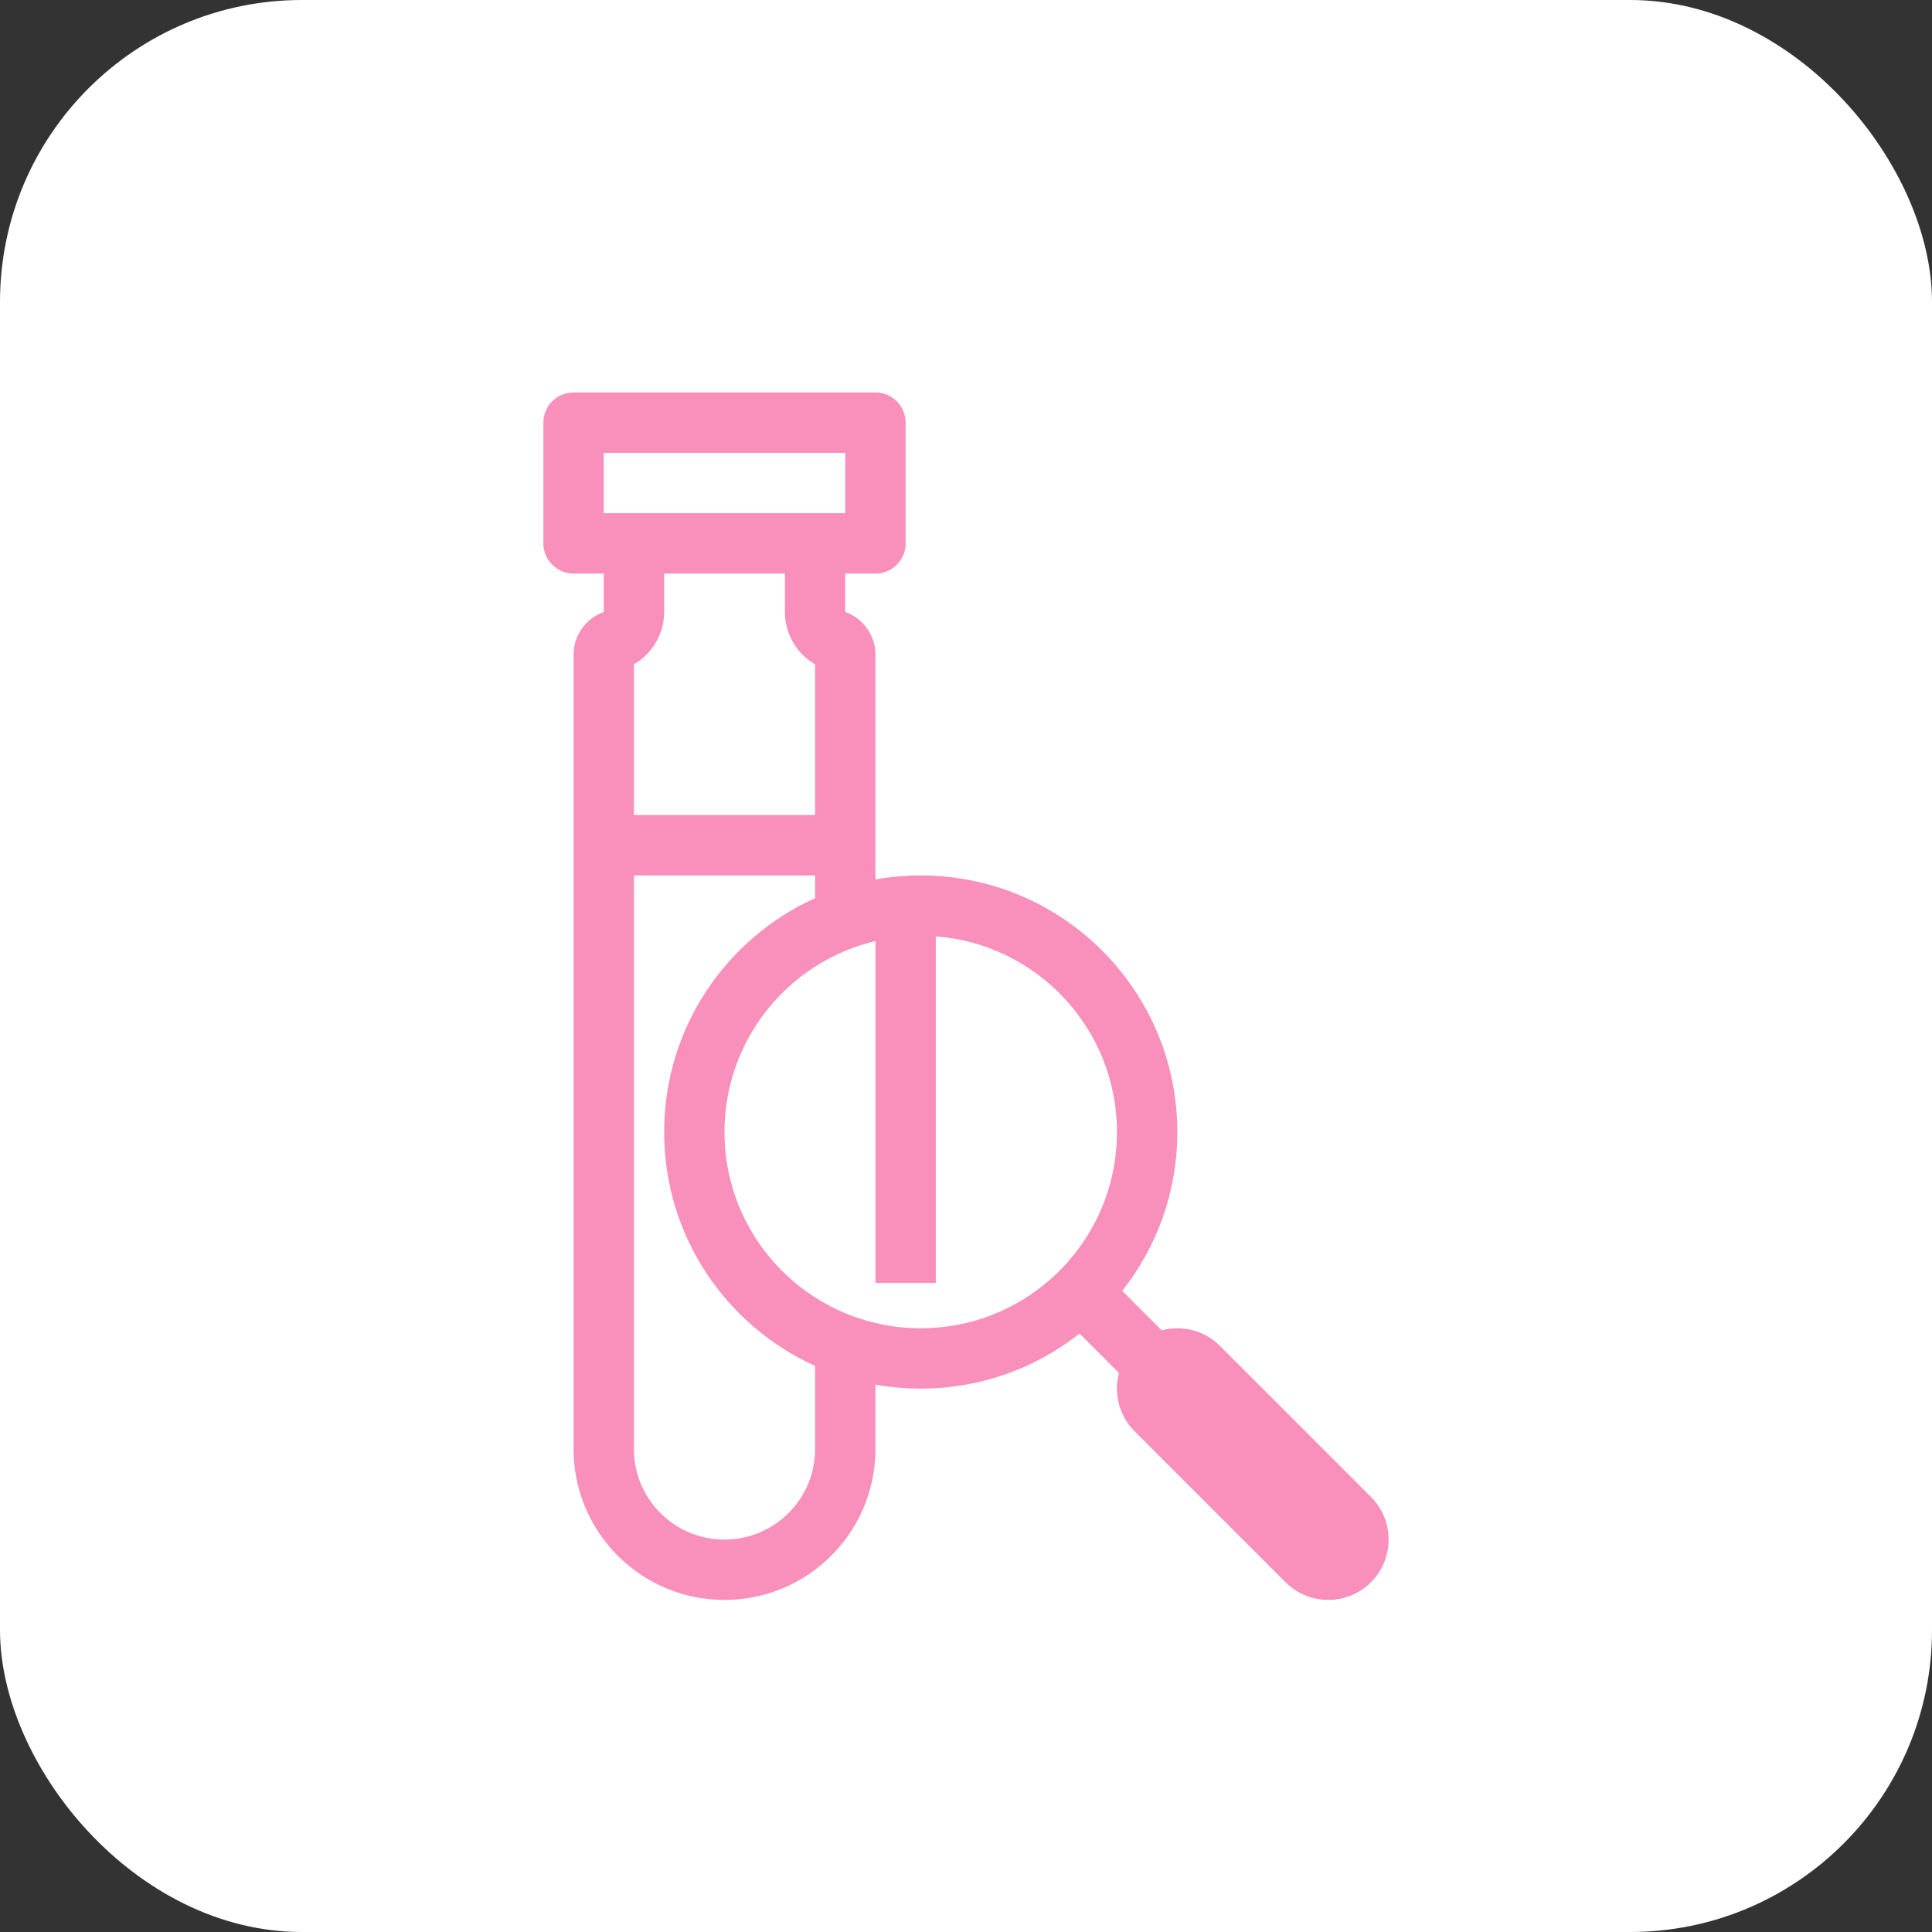
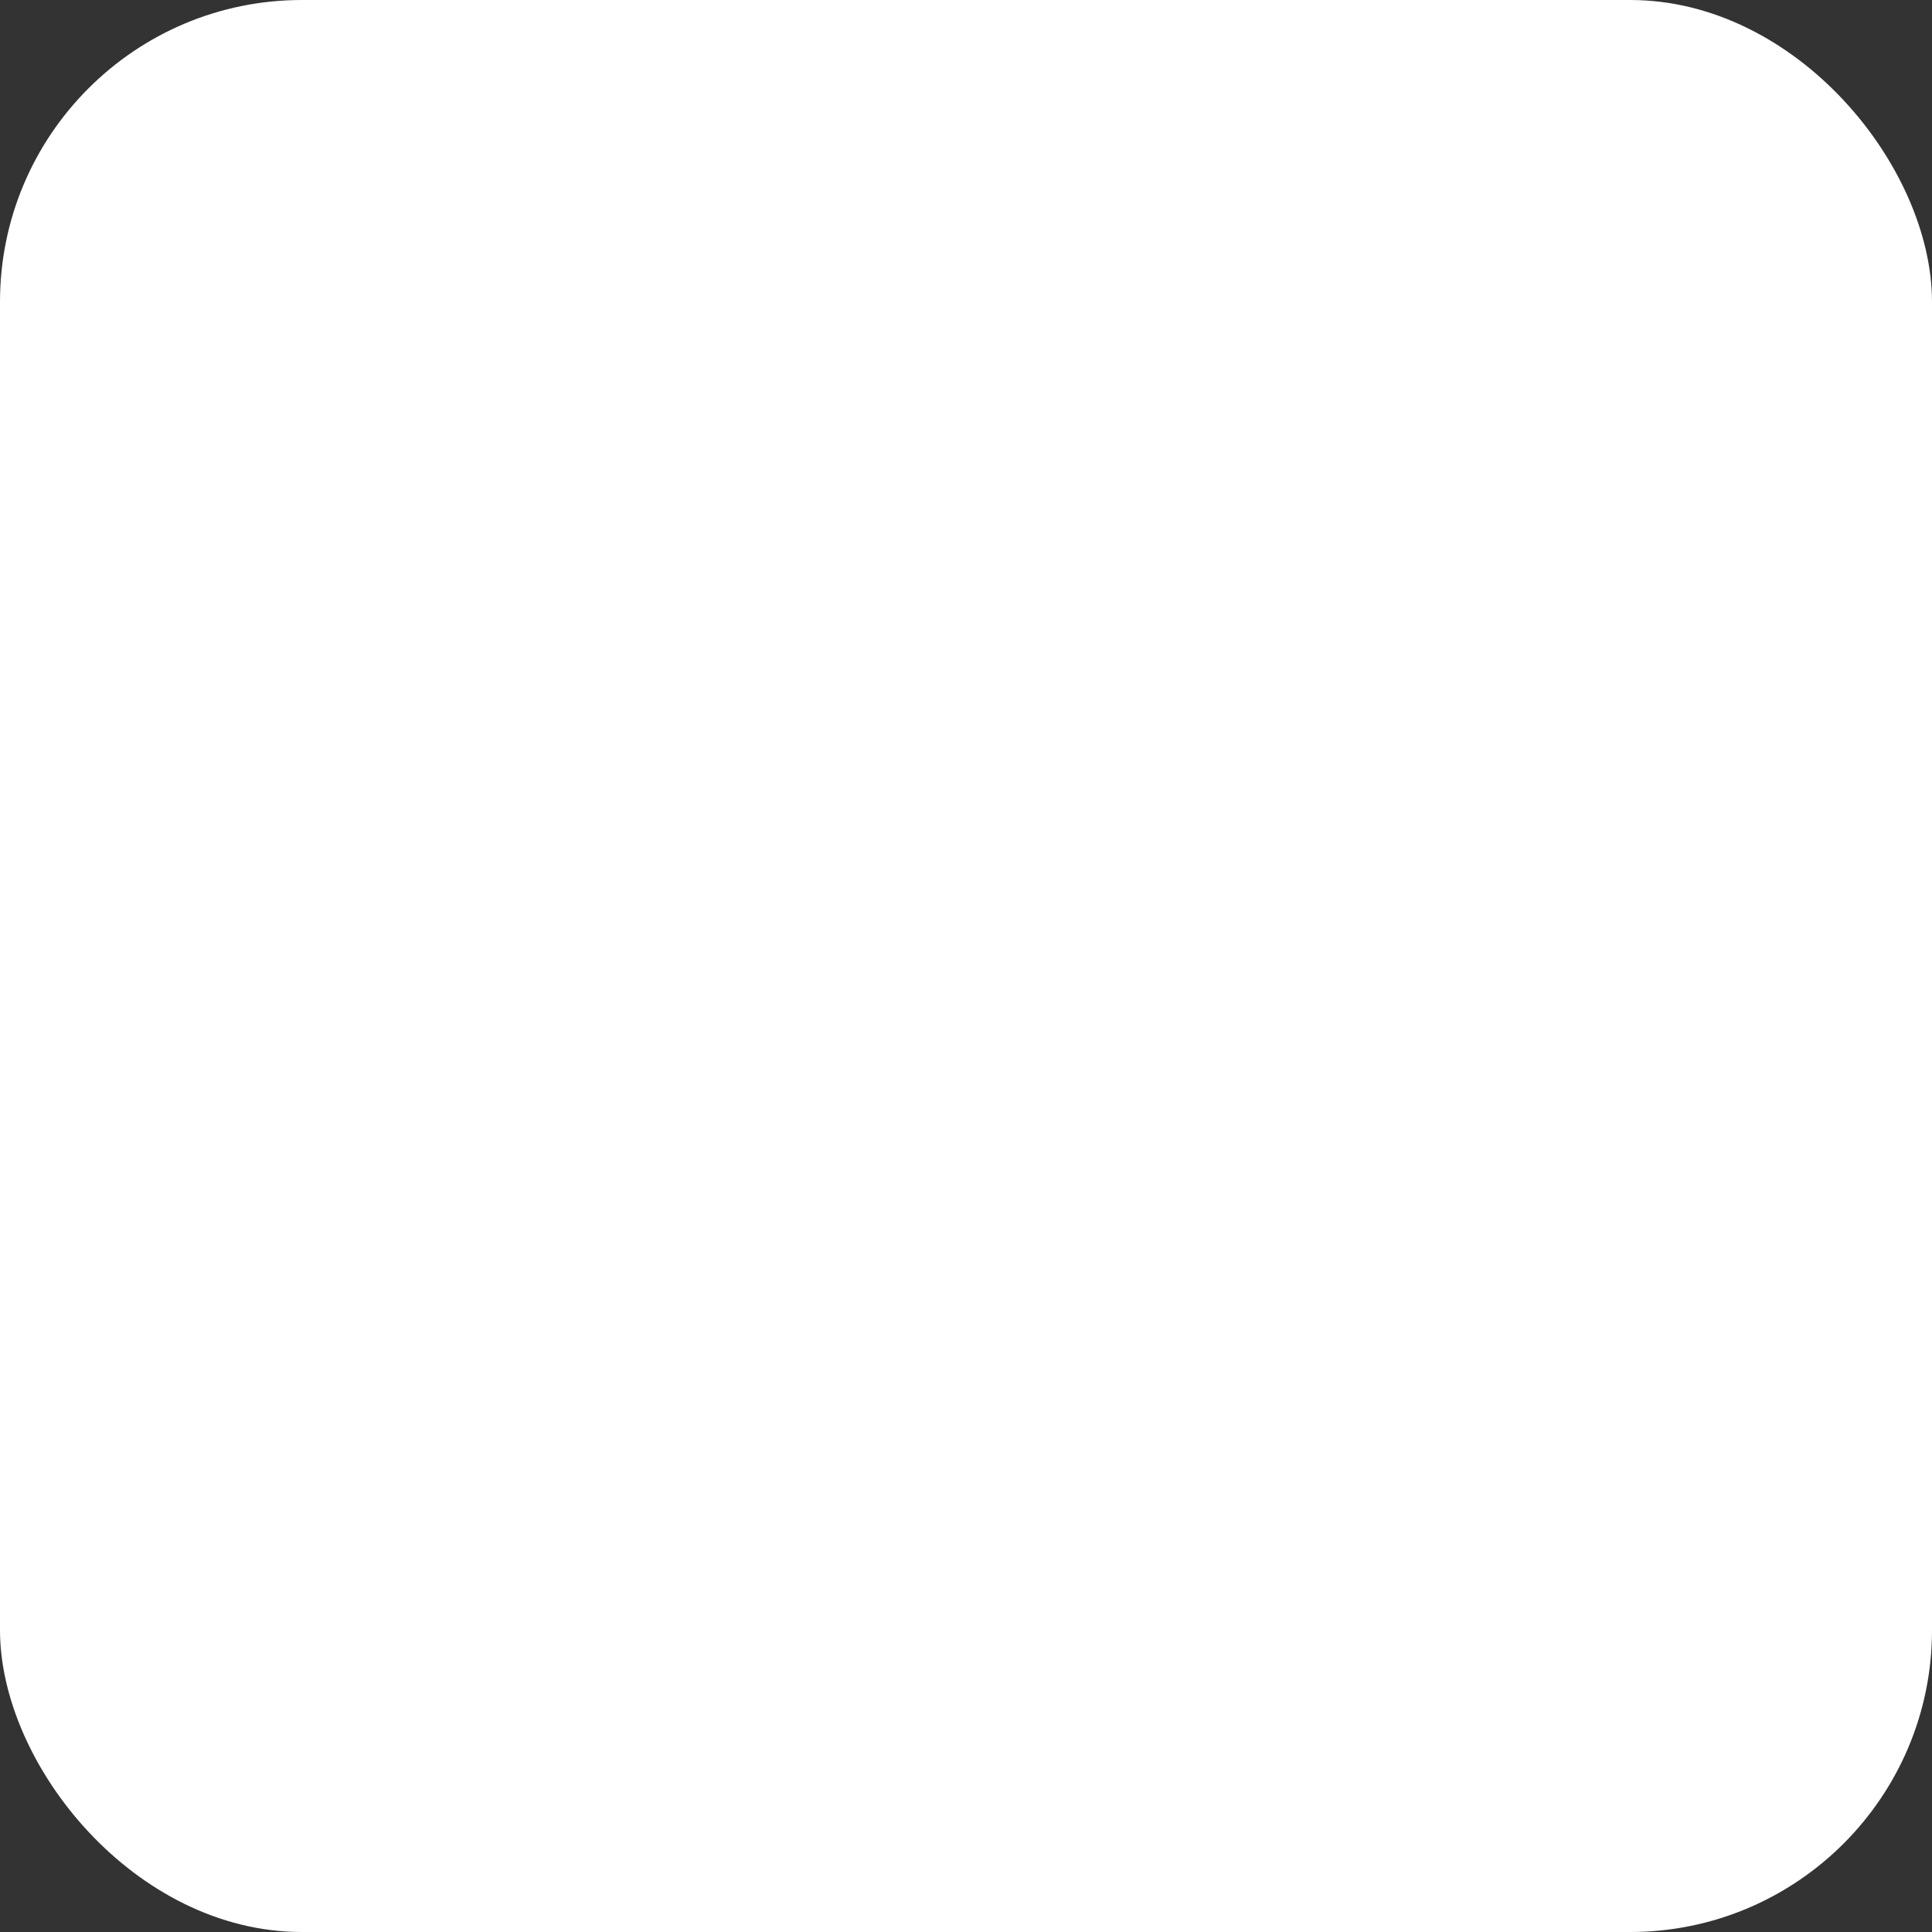
<svg xmlns="http://www.w3.org/2000/svg" width="64" height="64" viewBox="0 0 64 64" fill="none">
  <rect x="0" y="0" width="64" height="64" fill="#333333" stroke="none" />
  <rect width="64" height="64" rx="10" fill="white" />
-   <path fill-rule="evenodd" clip-rule="evenodd" d="M29 29.132C29.487 29.045 29.988 29 30.5 29C35.194 29 39 32.806 39 37.5C39 39.487 38.318 41.315 37.176 42.762L38.482 44.068C39.149 43.89 39.891 44.062 40.414 44.586L45.414 49.586C46.195 50.367 46.195 51.633 45.414 52.414C44.633 53.195 43.367 53.195 42.586 52.414L37.586 47.414C37.062 46.891 36.89 46.149 37.068 45.482L35.762 44.176C34.315 45.318 32.487 46 30.5 46C29.988 46 29.487 45.955 29 45.868V48C29 48.617 28.888 49.208 28.684 49.753C27.974 51.65 26.145 53 24 53C21.855 53 20.026 51.65 19.316 49.753C19.112 49.208 19 48.617 19 48V21.688C19 21.44 19.06 21.206 19.166 21C19.34 20.663 19.638 20.401 20 20.273V19H19C18.802 19 18.617 18.942 18.461 18.843C18.184 18.665 18 18.354 18 18V14C18 13.966 18.002 13.931 18.005 13.898C18.056 13.393 18.482 13 19 13H29C29.552 13 30 13.448 30 14V18C30 18.354 29.816 18.665 29.539 18.843C29.383 18.942 29.198 19 29 19H28V20.273C28.362 20.401 28.66 20.663 28.834 21C28.94 21.206 29 21.44 29 21.688V29.132ZM22 19H26V20.273C26 20.996 26.389 21.653 27 22.005V27H21V22.005C21.611 21.653 22 20.996 22 20.273V19ZM21 29V48C21 48.374 21.067 48.727 21.189 49.052C21.616 50.193 22.716 51 24 51C25.284 51 26.384 50.193 26.811 49.052C26.933 48.727 27 48.374 27 48V45.248C24.052 43.914 22 40.947 22 37.5C22 34.053 24.052 31.086 27 29.752V29H21ZM20 17H28V15H20V17ZM29 31.174C28.28 31.344 27.605 31.634 27 32.022C25.196 33.177 24 35.199 24 37.5C24 39.801 25.196 41.823 27 42.978C27.605 43.366 28.28 43.656 29 43.826C29.482 43.94 29.984 44 30.5 44C31.934 44 33.26 43.536 34.335 42.749C34.876 42.353 35.353 41.876 35.749 41.335C36.536 40.26 37 38.934 37 37.5C37 34.078 34.356 31.274 31 31.019V42.5H29V31.174Z" fill="#F890BB" />
</svg>